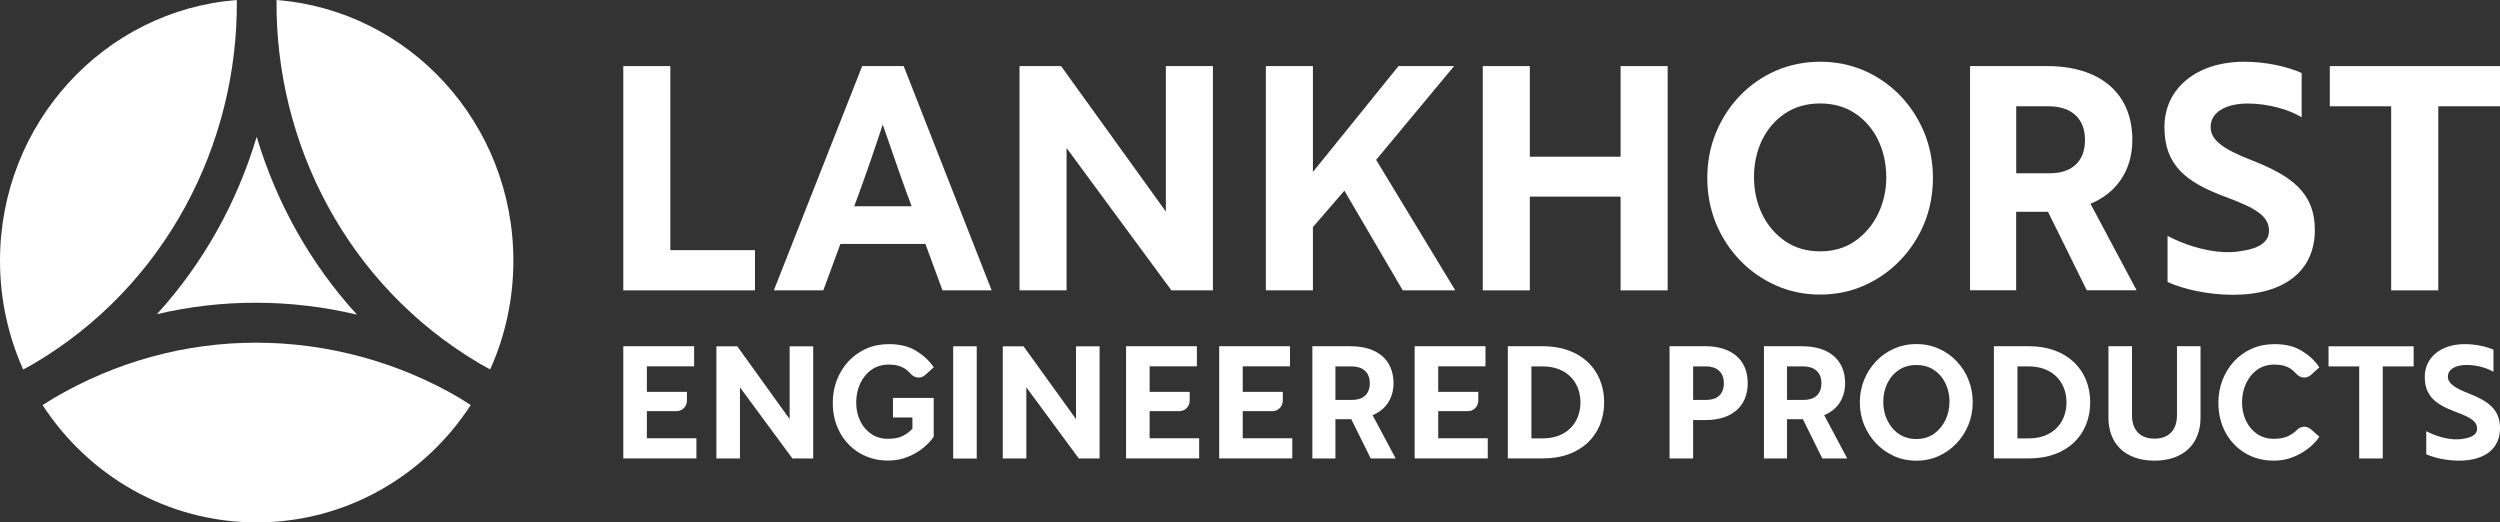
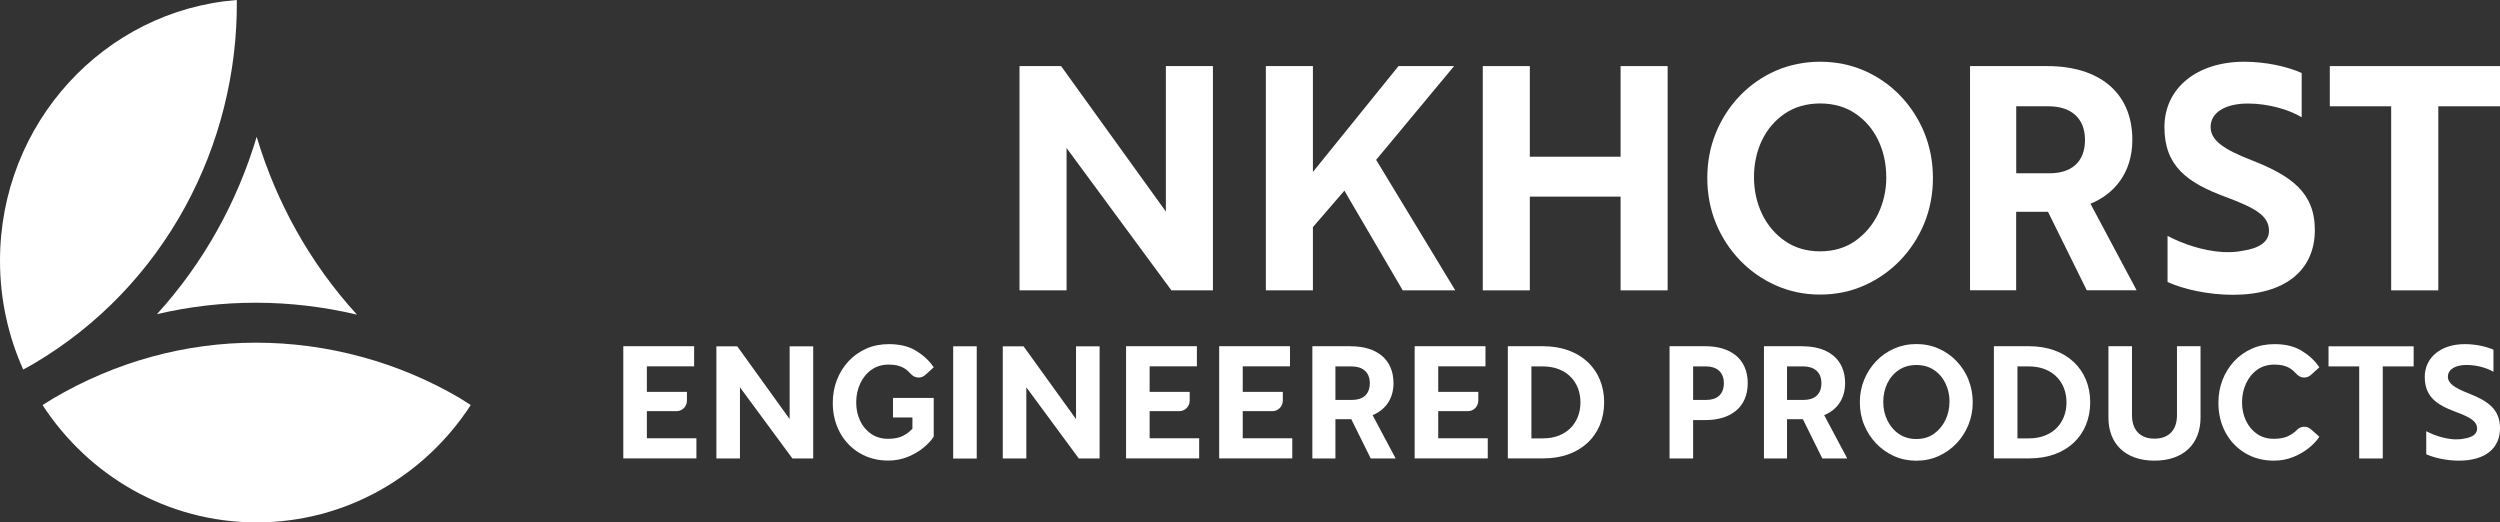
<svg xmlns="http://www.w3.org/2000/svg" width="201" height="42" viewBox="0 0 201 42" class="logo" fill="#fff">
  <rect x="0" y="0" width="201" height="42" fill="#333333" stroke="none" />
  <g clip-path="url(#logo)">
    <path d="M3.422 32.567C7.119 38.249 13.443 42 20.637 42C27.831 42 34.156 38.249 37.847 32.567C37.584 32.398 37.321 32.223 37.052 32.06C37.034 32.048 37.017 32.042 37.006 32.031C36.983 32.019 36.96 32.002 36.943 31.99C34.511 30.572 31.889 29.458 29.108 28.7C26.286 27.93 23.425 27.551 20.586 27.551C14.914 27.551 9.317 29.067 4.275 32.037C3.988 32.206 3.708 32.387 3.428 32.562" />
    <path d="M28.69 25.287C24.924 21.163 22.206 16.251 20.637 10.996C19.075 16.24 16.368 21.14 12.619 25.258C17.856 24.027 23.327 24.027 28.684 25.293" />
    <path d="M0 20.965C0 24.086 0.67 27.043 1.866 29.709C2.14 29.558 2.421 29.412 2.69 29.254C13.272 23.024 19.144 11.643 19.041 0C8.39 0.834 0 9.899 0 20.965Z" />
-     <path d="M38.476 29.178C38.533 29.207 38.585 29.242 38.642 29.277C38.894 29.423 39.152 29.558 39.409 29.703C40.605 27.043 41.275 24.086 41.275 20.965C41.275 9.899 32.885 0.834 22.234 0C22.131 11.602 27.963 22.942 38.476 29.178Z" />
-     <path d="M50.113 23.345V5.314H53.896V20.113H60.701V23.345H50.113Z" />
-     <path d="M69.314 5.314H72.656L79.73 23.345H75.775L74.402 19.611H67.568L66.194 23.345H62.217L69.319 5.314H69.314ZM73.297 16.584C72.759 15.184 71.797 12.425 70.985 10.051H70.962C70.178 12.431 69.216 15.184 68.678 16.584H73.297Z" />
    <path d="M94.182 23.345L85.752 11.9V23.345H81.969V5.314H85.311L93.736 17.01V5.314H97.519V23.345H94.182Z" />
    <path d="M105.558 13.825L112.438 5.314H116.908L110.641 12.851L117.005 23.345H112.781L108.088 15.33L105.558 18.259V23.345H101.775V5.314H105.558V13.825Z" />
    <path d="M130.295 23.345V15.808H122.998V23.345H119.215V5.314H122.998V12.6H130.295V5.314H134.078V23.345H130.295Z" />
    <path d="M164.612 5.314C168.715 5.314 171.44 7.391 171.44 11.246C171.44 13.877 169.992 15.604 168.074 16.38L171.783 23.339H167.777L164.658 17.027H162.099V23.339H158.391V5.314H164.606H164.612ZM162.105 8.546V13.93H164.806C166.478 13.93 167.634 13.078 167.634 11.252C167.634 9.426 166.432 8.546 164.709 8.546H162.105Z" />
    <path d="M174.271 22.669V18.964C175.502 19.618 177.122 20.166 178.718 20.265C179.285 20.288 179.823 20.265 180.292 20.166C181.643 19.968 182.427 19.443 182.427 18.562C182.427 17.36 181.368 16.736 178.936 15.832C175.84 14.683 174.02 13.353 174.02 10.22C174.02 7.088 176.624 4.964 180.435 4.964C182.204 4.964 183.949 5.367 185.054 5.869V9.427C184.024 8.803 182.353 8.324 180.733 8.324C178.913 8.324 177.734 9.048 177.734 10.203C177.734 11.253 178.69 11.982 181.099 12.909C184.195 14.134 186.113 15.464 186.113 18.492C186.113 21.747 183.703 23.701 179.531 23.701C177.516 23.701 175.548 23.252 174.271 22.674" />
    <path d="M196.039 8.546V23.345H192.25V8.546H187.316V5.314H201.001V8.546H196.039Z" />
    <path d="M154.716 10.675C154.258 9.555 153.605 8.552 152.781 7.694C151.957 6.837 150.984 6.16 149.891 5.682C148.798 5.204 147.602 4.964 146.337 4.964C145.072 4.964 143.876 5.209 142.783 5.682C141.69 6.16 140.717 6.837 139.893 7.694C139.068 8.552 138.416 9.555 137.958 10.675C137.5 11.795 137.266 13.02 137.266 14.309C137.266 15.598 137.5 16.823 137.958 17.944C138.416 19.064 139.068 20.067 139.893 20.924C140.717 21.782 141.69 22.464 142.783 22.948C143.876 23.439 145.072 23.683 146.337 23.683C147.602 23.683 148.798 23.439 149.891 22.948C150.984 22.464 151.957 21.782 152.781 20.924C153.605 20.067 154.258 19.064 154.716 17.944C155.174 16.818 155.408 15.598 155.408 14.309C155.408 13.02 155.174 11.801 154.716 10.675ZM151.66 14.233C151.66 15.295 151.436 16.287 151.001 17.191C150.566 18.089 149.943 18.824 149.153 19.378C148.369 19.927 147.424 20.207 146.337 20.207C145.25 20.207 144.299 19.927 143.51 19.378C142.714 18.824 142.09 18.089 141.667 17.197C141.238 16.299 141.02 15.301 141.02 14.239C141.02 13.178 141.238 12.157 141.667 11.27C142.096 10.383 142.714 9.66 143.51 9.124C144.299 8.593 145.255 8.319 146.337 8.319C147.419 8.319 148.374 8.587 149.164 9.124C149.96 9.66 150.578 10.378 151.007 11.27C151.436 12.163 151.654 13.16 151.654 14.239" />
    <path d="M136.127 33.781V36.861H134.232V27.836H137.111C139.154 27.836 140.517 28.863 140.517 30.806C140.517 32.748 139.149 33.775 137.111 33.775H136.127V33.781ZM136.127 29.458V32.153H137.209C138.033 32.153 138.599 31.716 138.599 30.811C138.599 29.907 138.01 29.458 137.163 29.458H136.133H136.127Z" />
    <path d="M144.93 27.842C146.985 27.842 148.347 28.881 148.347 30.811C148.347 32.13 147.62 32.993 146.664 33.378L148.518 36.861H146.515L144.953 33.705H143.677V36.861H141.822V27.836H144.93V27.842ZM143.677 29.458V32.153H145.027C145.863 32.153 146.441 31.727 146.441 30.811C146.441 29.896 145.84 29.458 144.976 29.458H143.671H143.677Z" />
    <path d="M160.309 36.861V27.836H163.136C166.146 27.836 168.052 29.703 168.052 32.346C168.052 34.988 166.158 36.855 163.159 36.855H160.309V36.861ZM162.203 29.458V35.245H163.136C165.03 35.245 166.146 33.991 166.146 32.351C166.146 30.712 165.03 29.458 163.107 29.458H162.197H162.203Z" />
    <path d="M176.923 33.576C176.923 35.682 175.561 37.036 173.221 37.036C170.88 37.036 169.518 35.682 169.518 33.576V27.836H171.412V33.39C171.412 34.568 172.064 35.268 173.221 35.268C174.377 35.268 175.029 34.568 175.029 33.39V27.836H176.923V33.576Z" />
    <path d="M191.574 29.459V36.861H189.68V29.459H187.213V27.843H194.058V29.459H191.574Z" />
    <path d="M195.071 36.523V34.667C195.684 34.994 196.496 35.268 197.298 35.321C197.578 35.333 197.853 35.321 198.087 35.268C198.763 35.169 199.158 34.907 199.158 34.469C199.158 33.868 198.625 33.553 197.412 33.104C195.861 32.527 194.951 31.862 194.951 30.298C194.951 28.735 196.256 27.668 198.162 27.668C199.049 27.668 199.919 27.866 200.474 28.117V29.896C199.959 29.581 199.123 29.342 198.311 29.342C197.401 29.342 196.811 29.703 196.811 30.281C196.811 30.806 197.292 31.168 198.494 31.634C200.045 32.247 201.001 32.912 201.001 34.428C201.001 36.056 199.799 37.036 197.704 37.036C196.697 37.036 195.712 36.808 195.071 36.523Z" />
    <path d="M158.271 30.525C158.042 29.965 157.715 29.464 157.303 29.032C156.891 28.6 156.405 28.262 155.855 28.023C155.312 27.784 154.711 27.661 154.075 27.661C153.44 27.661 152.845 27.784 152.296 28.023C151.752 28.262 151.26 28.6 150.848 29.032C150.436 29.464 150.109 29.965 149.88 30.525C149.651 31.085 149.531 31.698 149.531 32.345C149.531 32.993 149.646 33.605 149.88 34.165C150.109 34.725 150.436 35.227 150.848 35.659C151.26 36.09 151.746 36.429 152.29 36.674C152.839 36.919 153.435 37.041 154.07 37.041C154.705 37.041 155.3 36.919 155.85 36.674C156.393 36.429 156.88 36.09 157.292 35.659C157.704 35.233 158.03 34.725 158.259 34.165C158.488 33.605 158.608 32.993 158.608 32.345C158.608 31.698 158.494 31.091 158.259 30.525M156.737 32.304C156.737 32.835 156.628 33.331 156.405 33.786C156.187 34.235 155.873 34.603 155.483 34.883C155.089 35.157 154.619 35.297 154.075 35.297C153.532 35.297 153.057 35.157 152.662 34.883C152.261 34.609 151.952 34.235 151.74 33.792C151.523 33.343 151.414 32.847 151.414 32.31C151.414 31.774 151.523 31.272 151.74 30.823C151.952 30.38 152.261 30.018 152.662 29.75C153.057 29.481 153.538 29.347 154.081 29.347C154.625 29.347 155.1 29.481 155.495 29.75C155.895 30.018 156.205 30.38 156.416 30.823C156.634 31.272 156.743 31.768 156.743 32.31" />
    <path d="M181.473 29.727C181.862 29.453 182.331 29.312 182.869 29.312C183.407 29.312 183.842 29.429 184.191 29.663C184.329 29.75 184.5 29.925 184.672 30.1C184.975 30.421 185.473 30.438 185.794 30.147L186.475 29.534L186.429 29.464C186.08 28.962 185.611 28.537 185.038 28.192C184.466 27.843 183.733 27.668 182.869 27.668C182.205 27.668 181.593 27.79 181.044 28.035C180.494 28.28 180.013 28.624 179.613 29.056C179.218 29.488 178.903 29.995 178.686 30.561C178.468 31.127 178.359 31.745 178.359 32.392C178.359 33.273 178.554 34.072 178.932 34.773C179.309 35.472 179.842 36.027 180.511 36.429C181.181 36.832 181.959 37.036 182.818 37.036C183.373 37.036 183.905 36.937 184.386 36.738C184.867 36.54 185.284 36.301 185.634 36.015C185.983 35.729 186.252 35.449 186.429 35.181L186.475 35.111L185.794 34.51C185.468 34.224 184.975 34.248 184.678 34.562C184.5 34.749 184.26 34.918 183.968 35.064C183.676 35.204 183.287 35.28 182.806 35.28C182.291 35.28 181.845 35.146 181.467 34.889C181.089 34.627 180.792 34.277 180.58 33.833C180.368 33.39 180.259 32.894 180.259 32.352C180.259 31.809 180.368 31.296 180.58 30.835C180.792 30.374 181.095 30.001 181.49 29.721" />
    <path d="M50.113 36.861V27.836H55.808V29.452H52.008V31.506H55.23V32.206C55.23 32.678 54.858 33.057 54.394 33.057H52.008V35.239H55.991V36.855H50.113V36.861Z" />
    <path d="M63.71 36.861L59.492 31.139V36.861H57.598V27.843H59.275L63.487 33.694V27.843H65.381V36.861H63.71Z" />
    <path d="M78.529 27.842H76.635V36.867H78.529V27.842Z" />
    <path d="M86.736 36.861L82.517 31.139V36.861H80.623V27.843H82.294L86.512 33.694V27.843H88.407V36.861H86.736Z" />
    <path d="M90.535 36.861V27.836H96.23V29.452H92.43V31.506H95.652V32.206C95.652 32.678 95.28 33.057 94.816 33.057H92.43V35.239H96.413V36.855H90.535V36.861Z" />
    <path d="M98.022 36.861V27.836H103.716V29.452H99.916V31.506H103.138V32.206C103.138 32.678 102.766 33.057 102.302 33.057H99.916V35.239H103.899V36.855H98.022V36.861Z" />
    <path d="M108.621 27.842C110.676 27.842 112.038 28.881 112.038 30.811C112.038 32.13 111.311 32.993 110.356 33.378L112.21 36.861H110.207L108.644 33.705H107.368V36.861H105.514V27.836H108.621V27.842ZM107.368 29.458V32.153H108.719C109.554 32.153 110.132 31.727 110.132 30.811C110.132 29.896 109.531 29.458 108.667 29.458H107.362H107.368Z" />
    <path d="M113.738 36.861V27.836H119.433V29.452H115.633V31.506H118.855V32.206C118.855 32.678 118.483 33.057 118.019 33.057H115.633V35.239H119.616V36.855H113.738V36.861Z" />
    <path d="M121.23 36.861V27.836H124.058C127.068 27.836 128.974 29.703 128.974 32.346C128.974 34.988 127.08 36.855 124.081 36.855H121.23V36.861ZM123.125 29.458V35.245H124.058C125.952 35.245 127.068 33.991 127.068 32.351C127.068 30.712 125.952 29.458 124.029 29.458H123.119H123.125Z" />
    <path d="M75.071 31.996H71.797V33.565H73.359V34.475C73.331 34.498 73.296 34.522 73.268 34.557C73.268 34.557 73.268 34.557 73.262 34.562C73.085 34.749 72.844 34.918 72.552 35.064C72.26 35.204 71.871 35.28 71.385 35.28C70.876 35.28 70.423 35.146 70.046 34.889C69.668 34.627 69.365 34.277 69.159 33.839C68.947 33.396 68.838 32.9 68.838 32.358C68.838 31.815 68.947 31.302 69.159 30.841C69.37 30.38 69.674 30.007 70.069 29.727C70.458 29.453 70.927 29.312 71.465 29.312C72.003 29.312 72.438 29.429 72.787 29.663C72.924 29.75 73.096 29.925 73.268 30.1C73.571 30.421 74.069 30.438 74.39 30.147L75.071 29.534L75.025 29.464C74.676 28.962 74.206 28.537 73.634 28.192C73.062 27.843 72.329 27.668 71.465 27.668C70.801 27.668 70.189 27.79 69.639 28.035C69.09 28.28 68.609 28.624 68.209 29.056C67.814 29.488 67.499 29.995 67.281 30.561C67.064 31.127 66.955 31.745 66.955 32.392C66.955 33.273 67.15 34.072 67.527 34.767C67.905 35.467 68.437 36.021 69.107 36.423C69.777 36.826 70.549 37.03 71.413 37.03C71.969 37.03 72.501 36.931 72.982 36.733C73.462 36.54 73.88 36.295 74.229 36.009C74.578 35.723 74.847 35.443 75.025 35.175L75.071 35.105V32.002V31.996Z" />
  </g>
  <defs>
    <clipPath id="logo">
      <rect width="201" height="42" />
    </clipPath>
  </defs>
</svg>